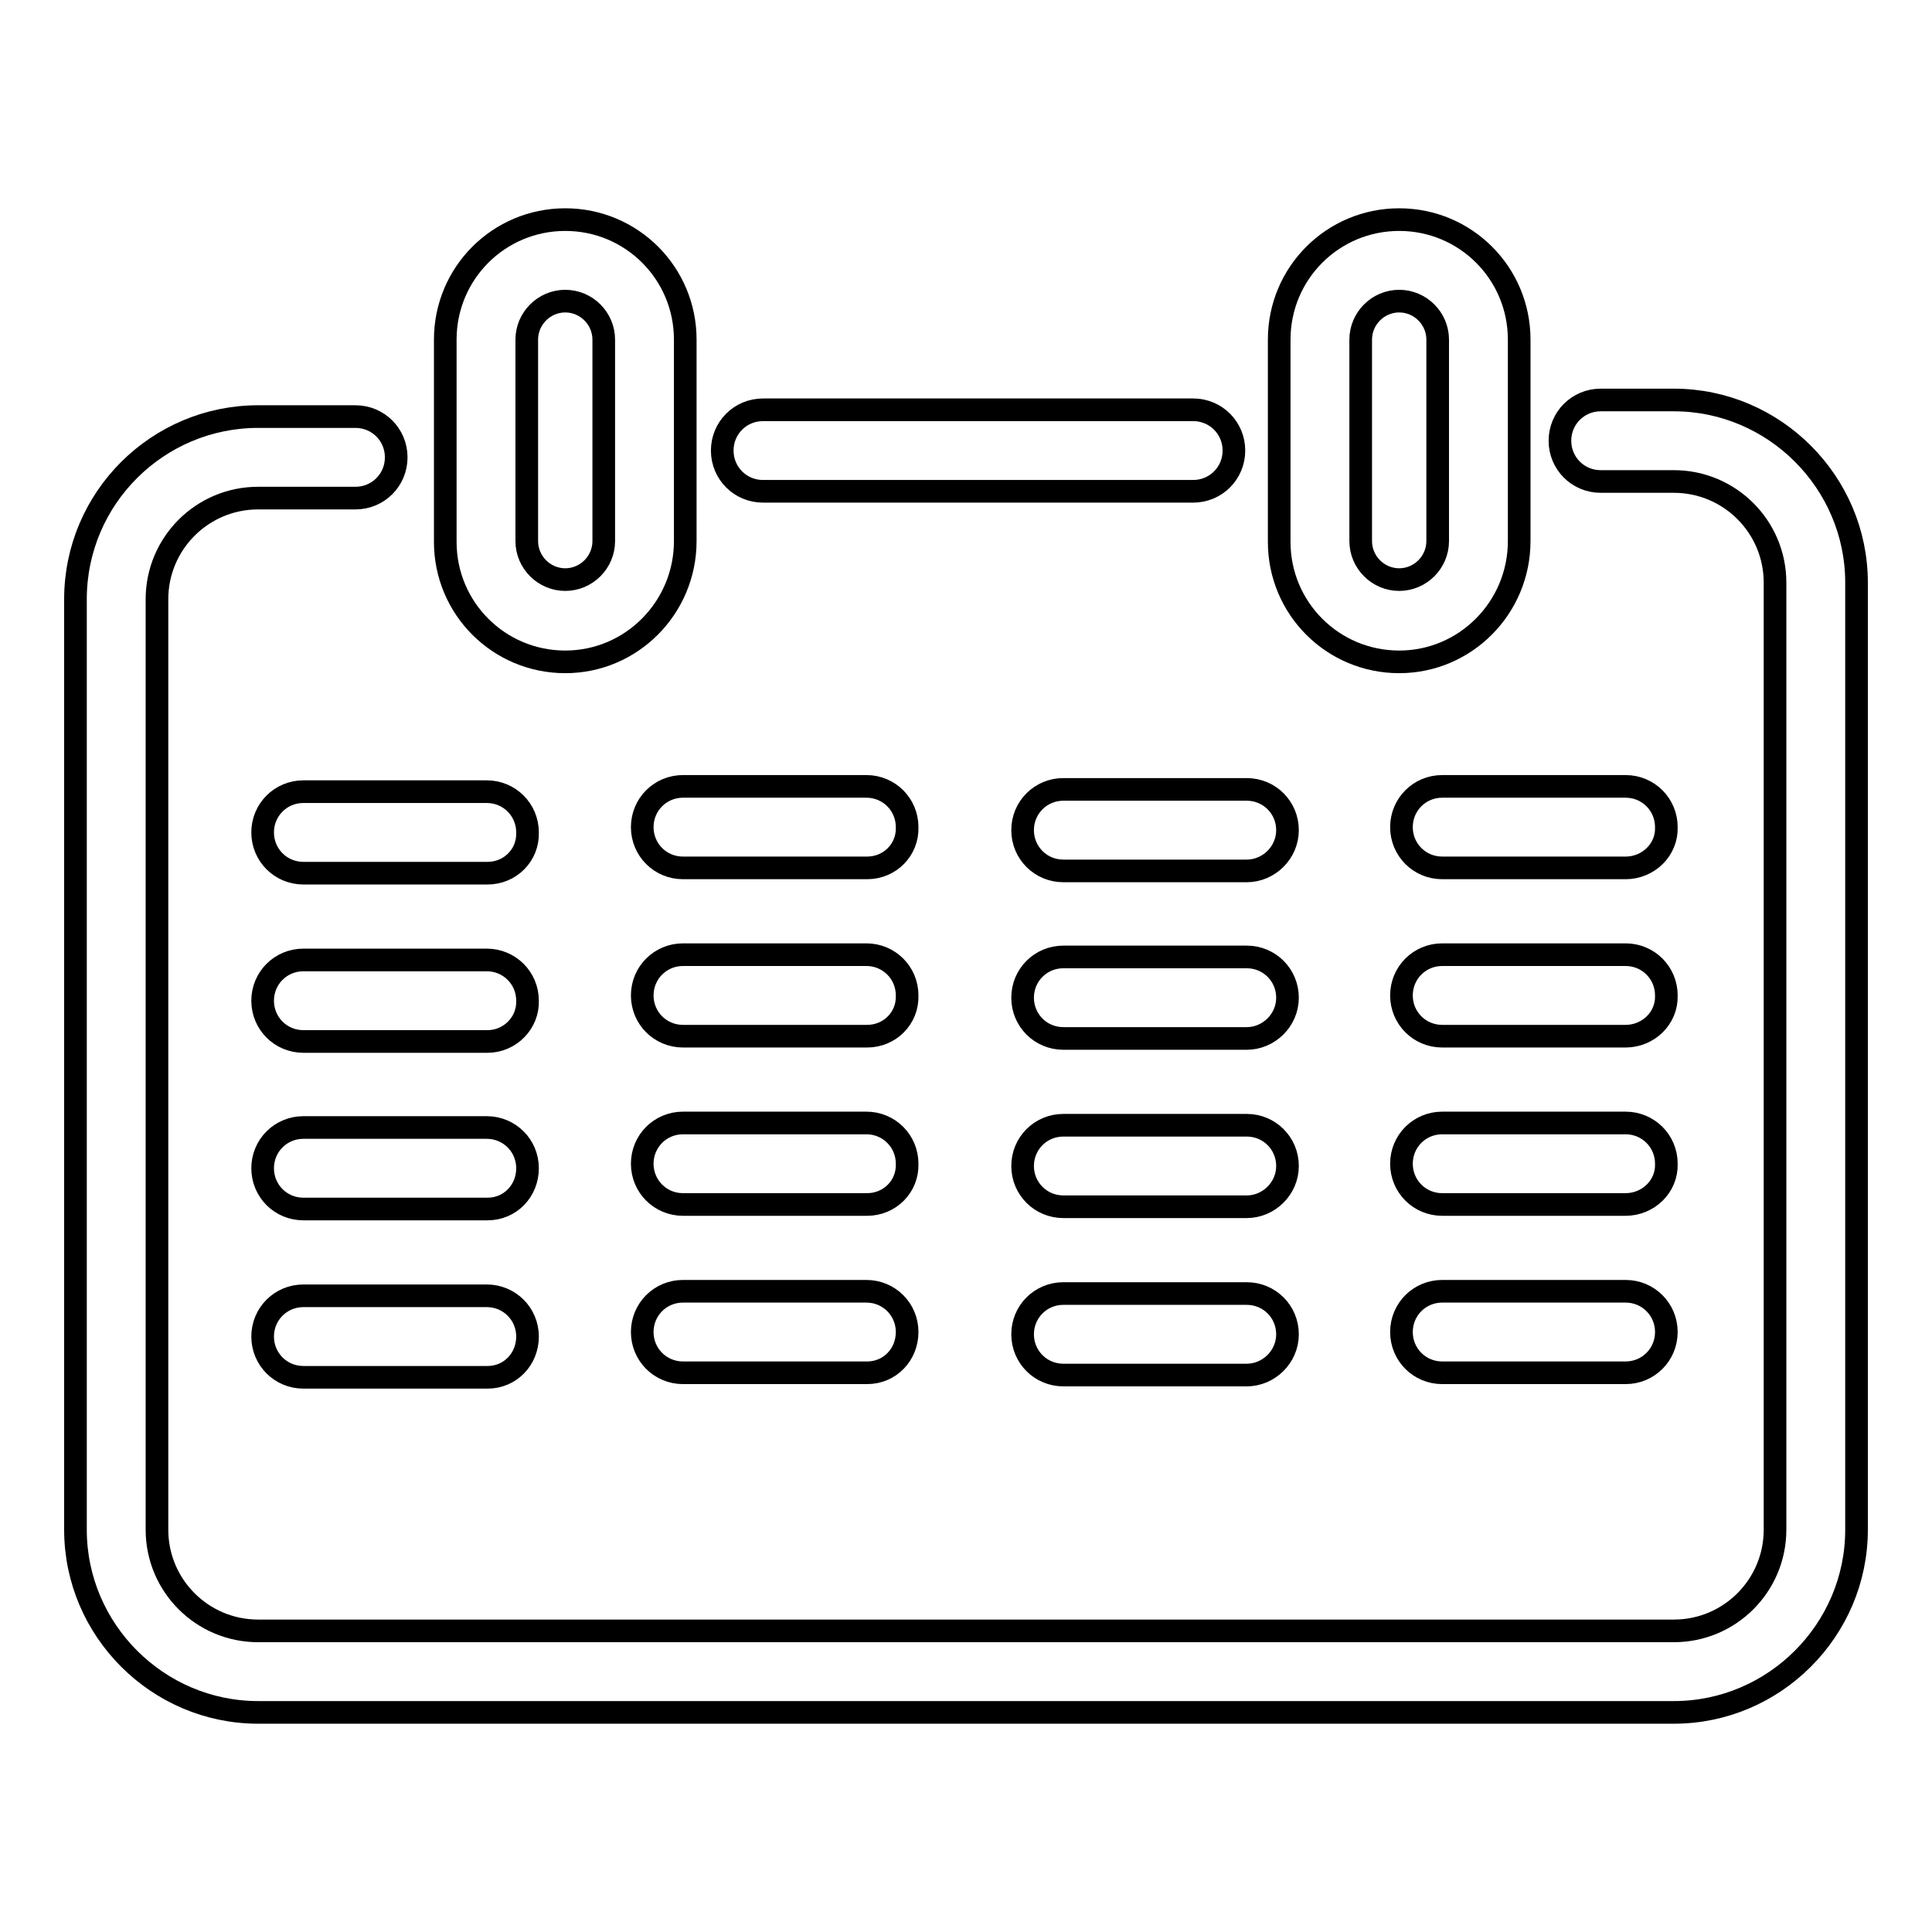
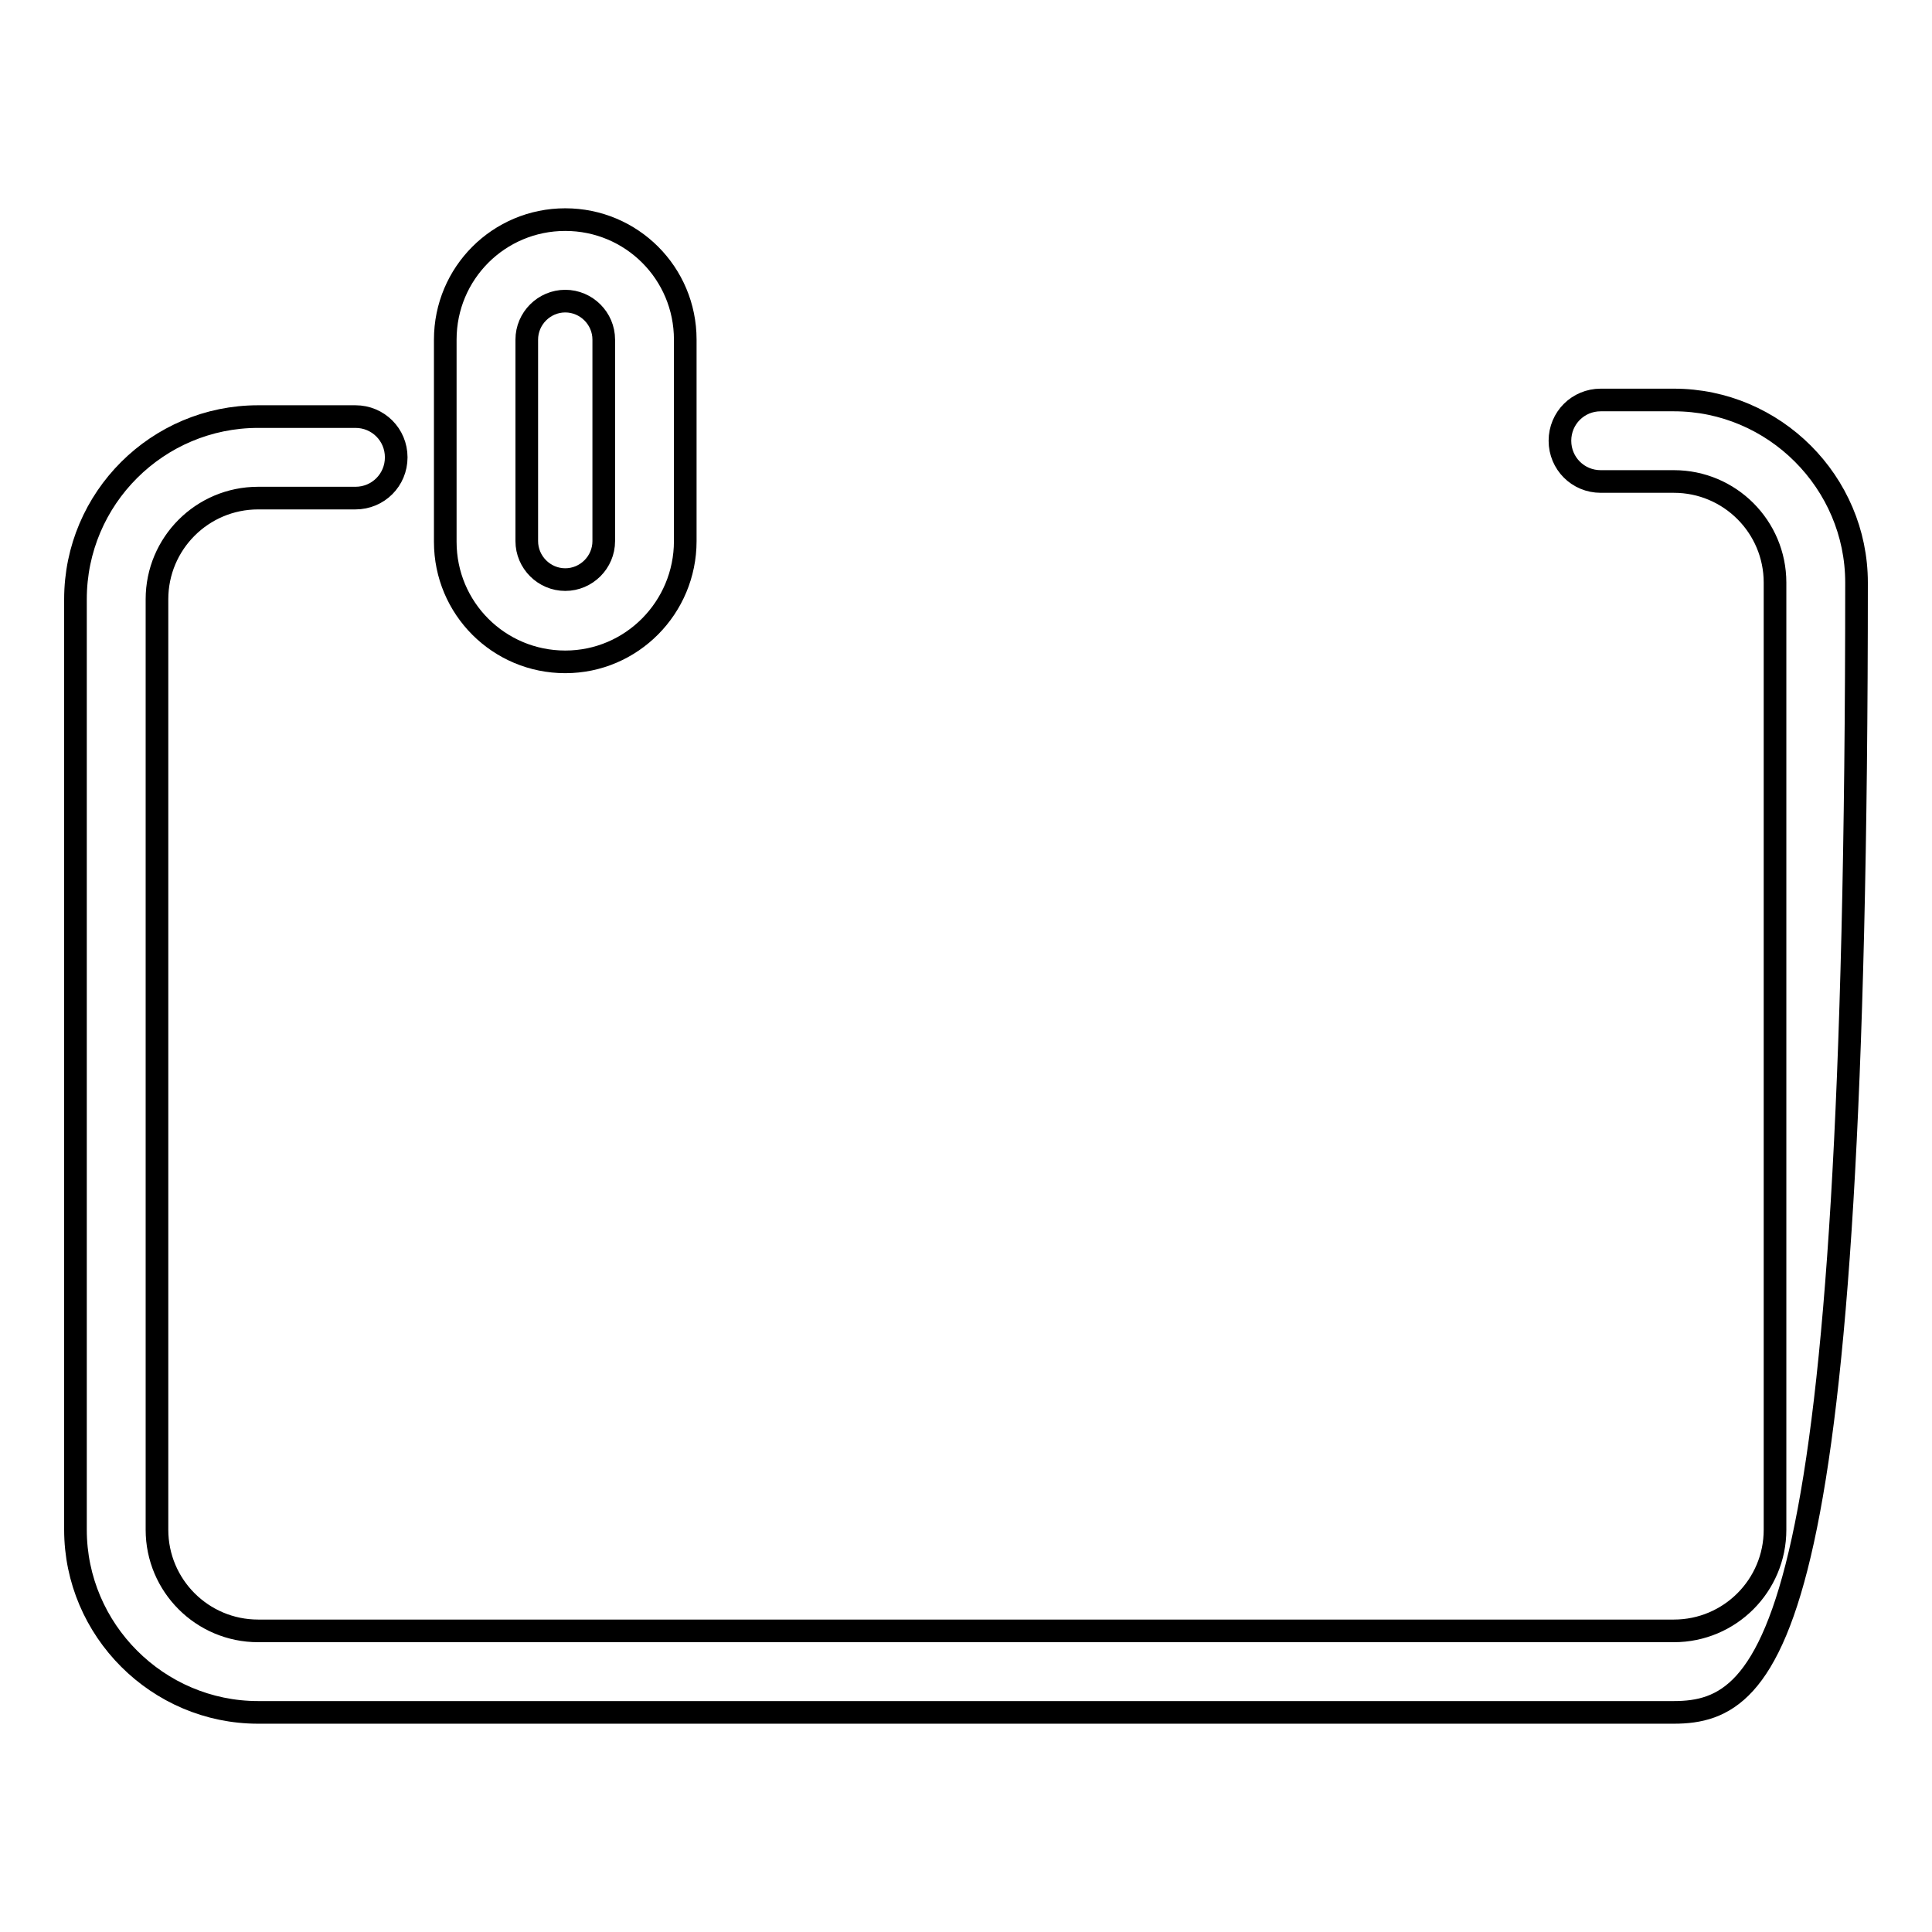
<svg xmlns="http://www.w3.org/2000/svg" version="1.1" x="0px" y="0px" viewBox="0 0 256 256" enable-background="new 0 0 256 256" xml:space="preserve">
  <g>
    <path stroke-width="3" fill-opacity="0" stroke="#000000" d="M74.9,87.7c-8.8,0-15.9-7.1-15.9-15.9V45c0-8.8,7.1-15.9,15.9-15.9S90.8,36.2,90.8,45v26.7 C90.8,80.5,83.7,87.7,74.9,87.7z M74.9,39.9c-2.8,0-5.1,2.3-5.1,5.1v26.7c0,2.8,2.3,5.1,5.1,5.1c2.8,0,5.1-2.3,5.1-5.1V45 C80,42.2,77.7,39.9,74.9,39.9z" />
-     <path stroke-width="3" fill-opacity="0" stroke="#000000" d="M221.8,226.9H34.2C20.9,226.9,10,216,10,202.7V79.4C10,66,20.9,55.2,34.2,55.2h12.9c3,0,5.4,2.4,5.4,5.4 c0,3-2.4,5.4-5.4,5.4H34.2c-7.4,0-13.4,6-13.4,13.4v123.3c0,7.4,6,13.4,13.4,13.4h187.6c7.4,0,13.4-6,13.4-13.4V77.2 c0-7.4-6-13.4-13.4-13.4h-9.7c-3,0-5.4-2.4-5.4-5.4c0-3,2.4-5.4,5.4-5.4h9.7c13.3,0,24.2,10.9,24.2,24.2v125.5 C246,216,235.1,226.9,221.8,226.9z" />
-     <path stroke-width="3" fill-opacity="0" stroke="#000000" d="M185.4,87.7c-8.8,0-15.9-7.1-15.9-15.9V45c0-8.8,7.1-15.9,15.9-15.9c8.8,0,15.9,7.1,15.9,15.9v26.7 C201.3,80.5,194.2,87.7,185.4,87.7z M185.4,39.9c-2.8,0-5.1,2.3-5.1,5.1v26.7c0,2.8,2.3,5.1,5.1,5.1c2.8,0,5.1-2.3,5.1-5.1V45 C190.5,42.2,188.2,39.9,185.4,39.9z M64.6,115.7H40.2c-3,0-5.4-2.4-5.4-5.4c0-3,2.4-5.4,5.4-5.4h24.3c3,0,5.4,2.4,5.4,5.4 C70,113.3,67.6,115.7,64.6,115.7z M114.9,115H90.5c-3,0-5.4-2.4-5.4-5.4c0-3,2.4-5.4,5.4-5.4h24.3c3,0,5.4,2.4,5.4,5.4 C120.3,112.6,117.9,115,114.9,115z M165.2,115.4h-24.3c-3,0-5.4-2.4-5.4-5.4s2.4-5.4,5.4-5.4h24.3c3,0,5.4,2.4,5.4,5.4 S168.1,115.4,165.2,115.4z M215.4,115h-24.3c-3,0-5.4-2.4-5.4-5.4c0-3,2.4-5.4,5.4-5.4h24.3c3,0,5.4,2.4,5.4,5.4 C220.9,112.6,218.4,115,215.4,115z M64.6,138H40.2c-3,0-5.4-2.4-5.4-5.4c0-3,2.4-5.4,5.4-5.4h24.3c3,0,5.4,2.4,5.4,5.4 C70,135.5,67.6,138,64.6,138z M114.9,137.3H90.5c-3,0-5.4-2.4-5.4-5.4c0-3,2.4-5.4,5.4-5.4h24.3c3,0,5.4,2.4,5.4,5.4 C120.3,134.9,117.9,137.3,114.9,137.3z M165.2,137.6h-24.3c-3,0-5.4-2.4-5.4-5.4c0-3,2.4-5.4,5.4-5.4h24.3c3,0,5.4,2.4,5.4,5.4 C170.6,135.2,168.1,137.6,165.2,137.6z M215.4,137.3h-24.3c-3,0-5.4-2.4-5.4-5.4c0-3,2.4-5.4,5.4-5.4h24.3c3,0,5.4,2.4,5.4,5.4 C220.9,134.9,218.4,137.3,215.4,137.3z M64.6,160.2H40.2c-3,0-5.4-2.4-5.4-5.4s2.4-5.4,5.4-5.4h24.3c3,0,5.4,2.4,5.4,5.4 S67.6,160.2,64.6,160.2z M114.9,159.6H90.5c-3,0-5.4-2.4-5.4-5.4c0-3,2.4-5.4,5.4-5.4h24.3c3,0,5.4,2.4,5.4,5.4 C120.3,157.2,117.9,159.6,114.9,159.6z M165.2,159.9h-24.3c-3,0-5.4-2.4-5.4-5.4c0-3,2.4-5.4,5.4-5.4h24.3c3,0,5.4,2.4,5.4,5.4 C170.6,157.5,168.1,159.9,165.2,159.9z M215.4,159.6h-24.3c-3,0-5.4-2.4-5.4-5.4c0-3,2.4-5.4,5.4-5.4h24.3c3,0,5.4,2.4,5.4,5.4 C220.9,157.2,218.4,159.6,215.4,159.6z M64.6,182.5H40.2c-3,0-5.4-2.4-5.4-5.4s2.4-5.4,5.4-5.4h24.3c3,0,5.4,2.4,5.4,5.4 S67.6,182.5,64.6,182.5z M114.9,181.9H90.5c-3,0-5.4-2.4-5.4-5.4s2.4-5.4,5.4-5.4h24.3c3,0,5.4,2.4,5.4,5.4 S117.9,181.9,114.9,181.9z M165.2,182.2h-24.3c-3,0-5.4-2.4-5.4-5.4s2.4-5.4,5.4-5.4h24.3c3,0,5.4,2.4,5.4,5.4 S168.1,182.2,165.2,182.2z M215.4,181.9h-24.3c-3,0-5.4-2.4-5.4-5.4s2.4-5.4,5.4-5.4h24.3c3,0,5.4,2.4,5.4,5.4 S218.4,181.9,215.4,181.9z M158.1,65.1h-57c-3,0-5.4-2.4-5.4-5.4s2.4-5.4,5.4-5.4h57c3,0,5.4,2.4,5.4,5.4S161.1,65.1,158.1,65.1z" />
+     <path stroke-width="3" fill-opacity="0" stroke="#000000" d="M221.8,226.9H34.2C20.9,226.9,10,216,10,202.7V79.4C10,66,20.9,55.2,34.2,55.2h12.9c3,0,5.4,2.4,5.4,5.4 c0,3-2.4,5.4-5.4,5.4H34.2c-7.4,0-13.4,6-13.4,13.4v123.3c0,7.4,6,13.4,13.4,13.4h187.6c7.4,0,13.4-6,13.4-13.4V77.2 c0-7.4-6-13.4-13.4-13.4h-9.7c-3,0-5.4-2.4-5.4-5.4c0-3,2.4-5.4,5.4-5.4h9.7c13.3,0,24.2,10.9,24.2,24.2C246,216,235.1,226.9,221.8,226.9z" />
  </g>
</svg>